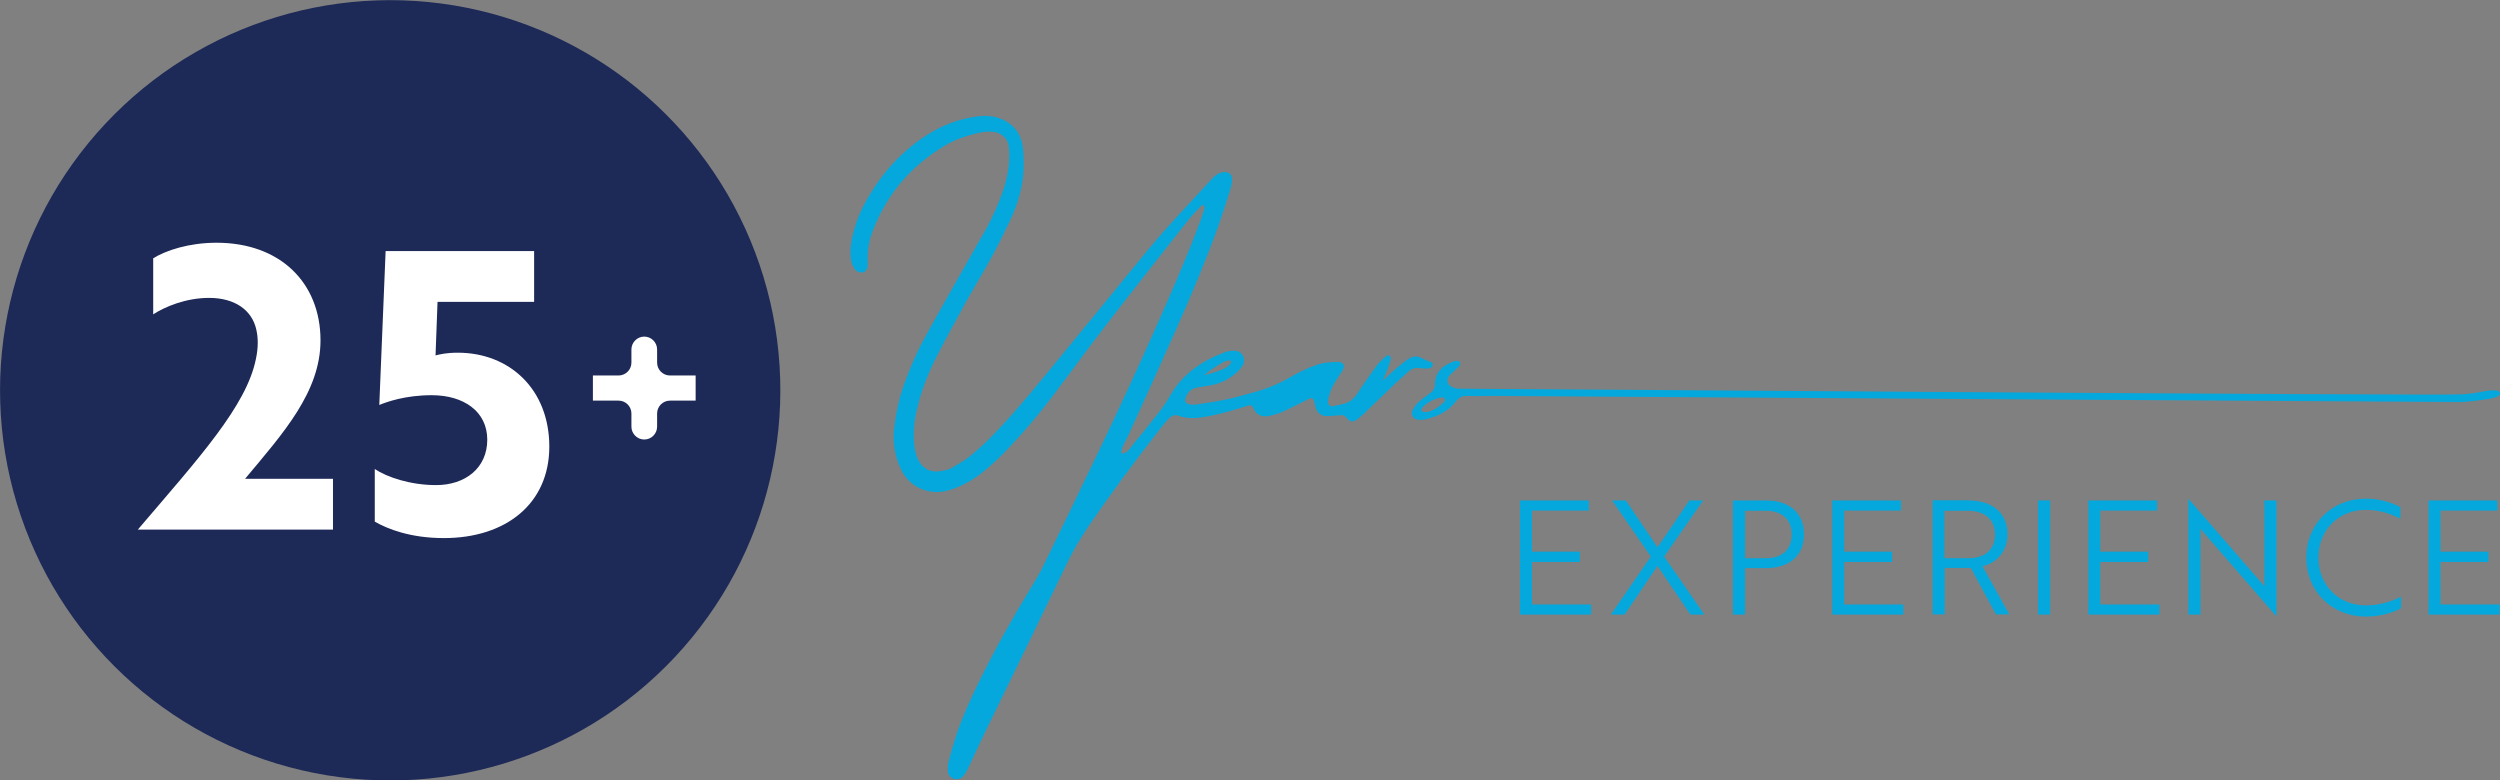
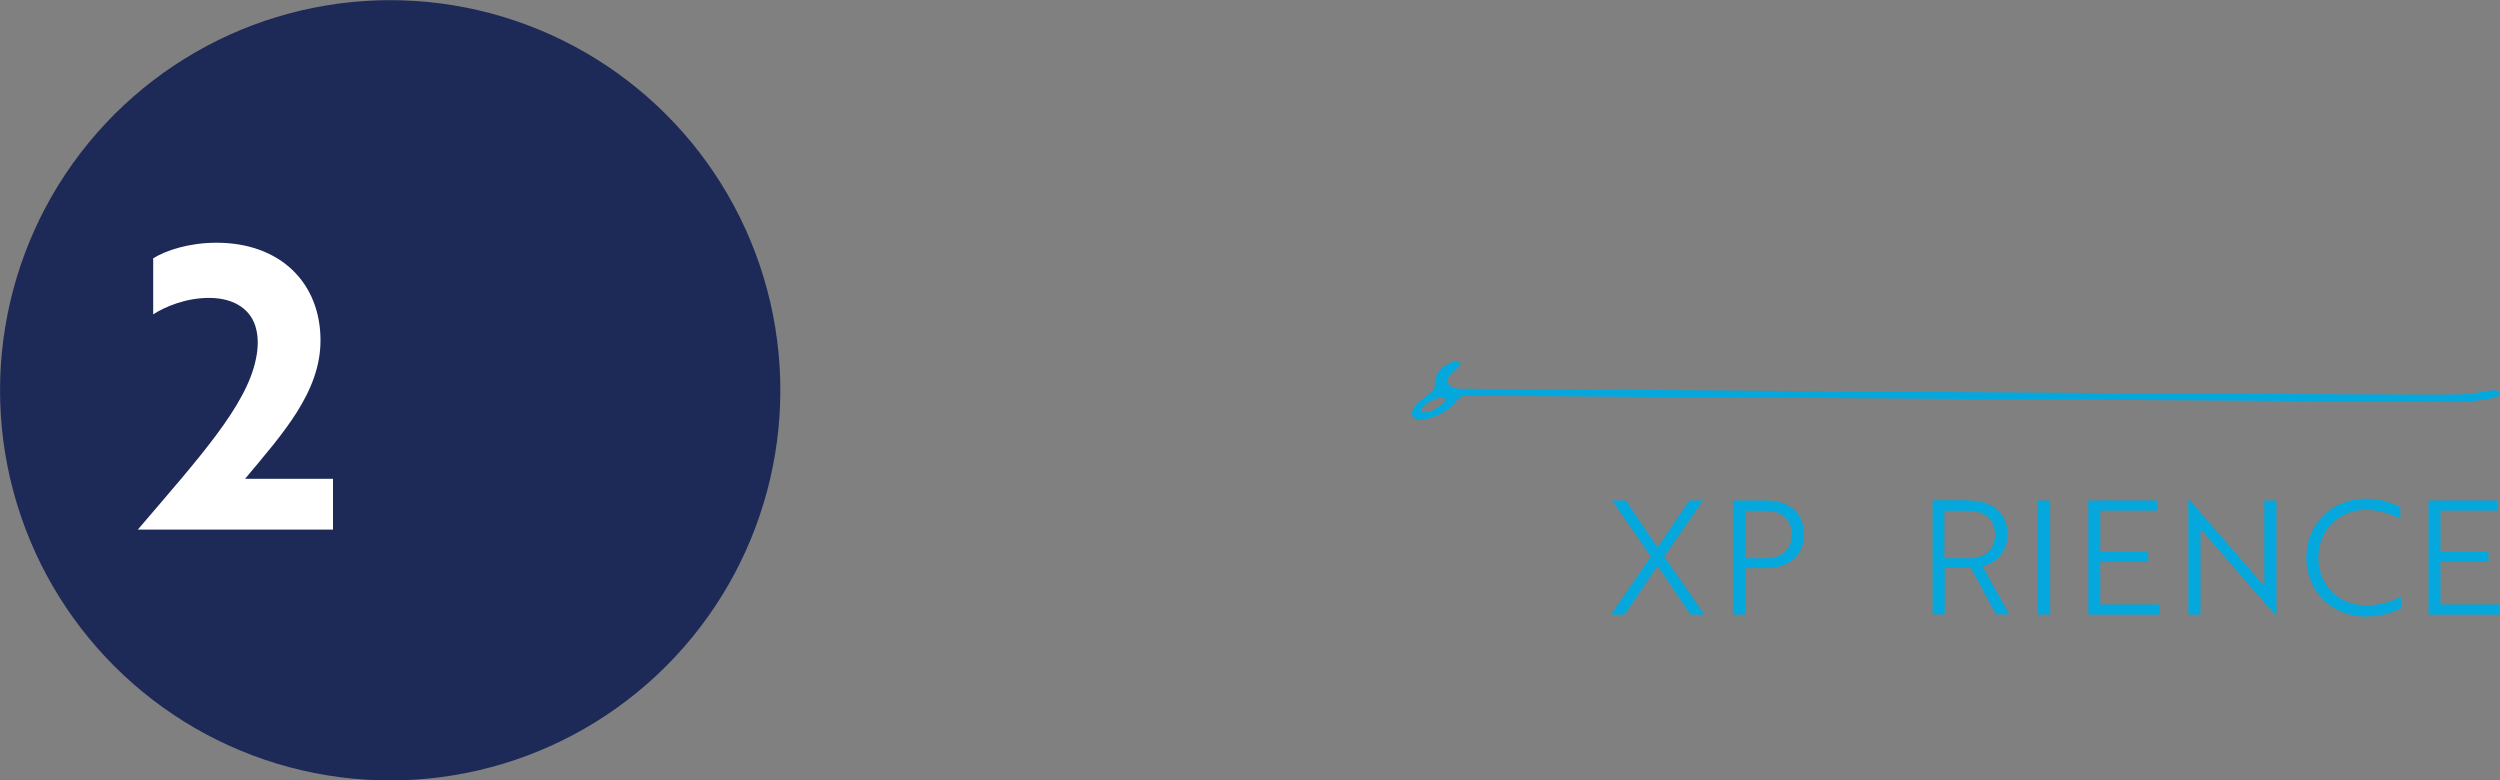
<svg xmlns="http://www.w3.org/2000/svg" id="Layer_2" viewBox="0 0 138.22 43.15">
  <rect x="0" y="0" width="138.22" height="43.15" fill="#808080" stroke="none" />
  <defs>
    <style>
      .cls-1 {
        fill: #1d2957;
      }

      .cls-2 {
        fill: #fff;
      }

      .cls-3 {
        fill: #04a8dd;
      }
    </style>
  </defs>
  <g id="Layer_1-2" data-name="Layer_1">
    <g>
      <g>
-         <path class="cls-3" d="M84.04,33.98v-6.31h3.8v.56h-3.14v2.27h2.65v.57h-2.65v2.35h3.27v.56h-3.93Z" />
        <path class="cls-3" d="M89.89,27.67l1.75,2.59,1.76-2.59h.76l-2.15,3.1,2.22,3.21h-.77l-1.82-2.69-1.82,2.69h-.76l2.21-3.21-2.14-3.1h.76Z" />
        <path class="cls-3" d="M96.48,31.42v2.56h-.67v-6.31h1.83c1.3,0,2.1.7,2.1,1.87s-.8,1.87-2.1,1.87h-1.17ZM96.48,28.23v2.63h1.18c.88,0,1.4-.49,1.4-1.31s-.53-1.31-1.44-1.31h-1.14Z" />
-         <path class="cls-3" d="M101.3,33.98v-6.31h3.8v.56h-3.14v2.27h2.65v.57h-2.65v2.35h3.27v.56h-3.93Z" />
        <path class="cls-3" d="M108.84,27.67c1.33,0,2.15.7,2.15,1.87,0,.95-.6,1.58-1.38,1.77l1.48,2.66h-.74l-1.39-2.57h-1.44v2.57h-.67v-6.31h2ZM107.5,28.23v2.63h1.35c.91,0,1.45-.49,1.45-1.31s-.56-1.31-1.5-1.31h-1.31Z" />
        <path class="cls-3" d="M112.68,33.98v-6.31h.67v6.31h-.67Z" />
        <path class="cls-3" d="M115.46,33.98v-6.31h3.8v.56h-3.14v2.27h2.65v.57h-2.65v2.35h3.27v.56h-3.93Z" />
        <path class="cls-3" d="M121.84,29.45c-.06-.07-.13-.15-.18-.22,0,.18,0,.36,0,.56v4.19h-.67v-6.41h0l4.02,4.63.18.22c0-.18,0-.35,0-.56v-4.19h.67v6.41h0l-4.02-4.63Z" />
        <path class="cls-3" d="M132.71,28.68c-.46-.24-1.12-.49-1.91-.49-1.53,0-2.62,1.14-2.62,2.64s1.09,2.64,2.62,2.64c.82,0,1.5-.25,1.95-.48v.64c-.31.17-1.01.46-1.95.46-1.89,0-3.29-1.41-3.29-3.26s1.4-3.26,3.29-3.26c.91,0,1.6.3,1.91.47v.64Z" />
        <path class="cls-3" d="M134.27,33.98v-6.31h3.8v.56h-3.14v2.27h2.65v.57h-2.65v2.35h3.27v.56h-3.93Z" />
      </g>
      <circle class="cls-1" cx="21.57" cy="21.57" r="21.57" transform="translate(-4.33 37.69) rotate(-76.88)" />
      <g>
-         <path class="cls-3" d="M79.08,20.03c-.19-.1-.38-.19-.58-.27-.17-.08-.36-.06-.52.02-.47.24-1.54,1.28-1.54,1.28,0,0,.25-.57.29-.7.06-.17.12-.33.16-.5.01-.06-.02-.16-.06-.19-.04-.03-.15-.02-.2.02-.18.17-.37.33-.52.53-.28.39-.56.78-.83,1.18-.21.31-.4.68-.76.85-.22.1-.47.12-.7.18-.09.02-.2.06-.28.01-.06-.03-.1-.1-.11-.16-.03-.14.03-.33.07-.47.05-.16.11-.32.19-.47.15-.28.33-.53.5-.8.08-.12.15-.26.09-.39-.04-.07-.12-.11-.2-.13-.1-.02-.21,0-.32,0-.11,0-.23,0-.34.02-.23.02-.46.07-.67.15-.51.18-.98.41-1.44.68-.65.37-1.34.65-2.06.84-.45.12-.89.25-1.34.35-.56.12-1.12.21-1.68.29-.21.03-.43.05-.62-.06-.05-.03-.1-.12-.09-.17.06-.34.31-.63.59-.68.28-.05.56-.09.84-.14.54-.09,1.01-.35,1.42-.7.13-.11.24-.26.34-.4.11-.16.09-.45-.03-.6-.12-.15-.28-.22-.46-.21-.18,0-.36.03-.52.09-1.3.49-2.38,1.24-3.07,2.5-.24.43-.56.82-.87,1.21-.3.39-.61.76-.92,1.14-.15.18-.29.36-.43.54-.13.17-.44.28-.42.14.04-.32.23-.59.36-.87.9-1.98,1.8-3.95,2.68-5.94.84-1.89,1.64-3.79,2.34-5.74.22-.62.42-1.24.61-1.86.07-.22.14-.44.14-.67,0-.09-.02-.19-.07-.27-.09-.13-.28-.17-.44-.14-.25.04-.45.19-.61.37-1.2,1.32-2.44,2.59-3.57,3.97-1.58,1.93-3.16,3.86-4.74,5.79-1.2,1.46-2.38,2.93-3.69,4.3-.42.44-.86.85-1.33,1.24-.3.25-.65.43-.98.64-.22.14-.46.18-.71.22-.54.09-.97-.14-1.22-.64-.11-.23-.17-.47-.2-.72-.09-.72-.02-1.42.15-2.12.24-1.01.62-1.97,1.09-2.89.52-1.01,1.07-2.01,1.62-3.01.45-.81.94-1.6,1.38-2.41.38-.69.72-1.39,1.06-2.1.26-.55.46-1.12.59-1.71.17-.74.18-1.49.11-2.23-.07-.72-.43-1.29-1.1-1.6-.43-.2-.89-.25-1.36-.19-1.16.13-2.2.57-3.15,1.23-1.4.98-2.46,2.26-3.24,3.78-.29.57-.49,1.18-.62,1.81-.07.35-.09.71-.05,1.06.02.22.11.41.23.59.08.12.34.2.48.15.11-.04.22-.2.22-.34,0-.11,0-.21,0-.32-.02-.58.09-1.14.3-1.67.79-2.04,2.14-3.59,4.02-4.7.49-.29,1.04-.48,1.59-.62.38-.1.76-.17,1.16-.09.34.06.67.37.72.71.02.14.03.28.04.43.02.76-.13,1.49-.38,2.2-.24.67-.53,1.32-.87,1.95-.56.99-1.13,1.98-1.69,2.97-.61,1.09-1.23,2.17-1.82,3.26-.44.82-.79,1.67-1.1,2.55-.25.71-.4,1.44-.49,2.18-.11.83,0,1.64.37,2.4.5,1.05,1.62,1.4,2.5,1.18.67-.17,1.26-.48,1.81-.88.63-.47,1.19-1.01,1.73-1.59.83-.88,1.61-1.81,2.34-2.77.97-1.28,1.91-2.58,2.89-3.85,1.52-1.97,3.07-3.93,4.61-5.89.12-.15.24-.28.37-.42.12-.11.22-.24.33-.35.02-.02.04-.04.06-.05.06-.02.12.04.13.09s0,.12-.02.17c-.07.23-.15.46-.23.68-.76,2.04-1.64,4.02-2.52,6.01-1.95,4.4-4.06,8.72-6.16,13.04-.19.38-.41.75-.63,1.11-1.02,1.67-1.98,3.38-2.85,5.14-.47.96-.92,1.93-1.27,2.94-.18.54-.34,1.09-.48,1.64-.04.17-.03.35-.02.53,0,.15.18.33.34.37.19.05.36,0,.49-.13.11-.13.21-.29.28-.45.35-.74.69-1.49,1.05-2.22,1.48-3.04,2.96-6.08,4.43-9.13.33-.68.7-1.32,1.12-1.94,1.26-1.86,2.6-3.66,3.98-5.43.15-.2.31-.39.48-.58.15-.17.33-.28.56-.2.52.19,1.05.15,1.58.05.53-.1,1.04-.23,1.55-.38.24-.07.47-.15.71-.22.16-.05.25-.03.33.16.19.4.5.48.88.4.24-.05.49-.12.71-.22.39-.17.77-.38,1.15-.56.13-.06.28-.16.42-.2.06-.02.08,0,.13.06.04.05.06.12.08.18.02.1.03.2.06.29.06.2.21.38.42.44.12.03.25.02.37.02.21-.02.43-.03.64-.05.25-.02.33.33.57.35.08,0,.16-.03.23-.07.14-.09.27-.2.39-.32.04,0,.17-.16.2-.19.08-.07.15-.14.23-.22.15-.14.3-.29.45-.43.28-.27.57-.55.85-.82.26-.24.53-.48.79-.72.17-.15.36-.21.59-.18.17.03.35.02.53.02.08,0,.24-.14.22-.2-.02-.06-.05-.15-.1-.17ZM66.86,20.51c.06-.04.79-.56,1.04-.58.25-.02.21.17-.1.38-.31.21-1.24.44-1.24.44l.31-.24Z" />
        <path class="cls-3" d="M138.21,21.72c-.01-.09-.12-.12-.21-.13-.32-.03-.64.04-.95.1-.31.06-.62.09-.94.11-1.13.09-54.33-.31-55.46-.31-.1,0-.21-.04-.31-.07-.15-.04-.29-.16-.31-.33-.03-.19.1-.33.23-.45.12-.12.25-.23.37-.35.03-.03.05-.05.07-.08.02-.03.02-.07.02-.11,0-.02,0-.04,0-.06-.01-.04-.05-.06-.09-.07-.16-.06-.36.05-.51.12-.14.07-.27.14-.38.24-.29.25-.42.6-.41.97,0,.15-.07.27-.18.37-.25.2-.52.38-.75.59-.13.11-.22.27-.31.43-.11.19.04.47.24.5.14.02.29.04.42.01.67-.16,1.29-.42,1.72-.98.17-.22.33-.33.61-.33.5.02.99,0,1.49,0h0s53.39.35,53.51.34c.5-.03.99-.09,1.48-.17.19-.03.38-.07.55-.16.07-.04.14-.1.13-.18ZM79.86,22.21s-.59.59-1.06.57c-.46-.02-.13-.37.34-.62.21-.11.42-.17.59-.19.13-.02.22.14.13.24Z" />
      </g>
      <g>
        <path class="cls-2" d="M8.47,14.28c.69-.43,1.97-.86,3.5-.86,3.54,0,5.75,2.23,5.75,5.4,0,2.85-2.07,5.14-4.17,7.65h4.86v2.81H7.62c3.35-3.93,6.01-6.83,6.53-9.44.13-.61.13-1.15.02-1.62-.24-1.08-1.19-1.75-2.61-1.75-1.3,0-2.46.5-3.09.91v-3.09Z" />
-         <path class="cls-2" d="M20.72,25.93c.67.45,1.97.89,3.39.89,1.62,0,2.83-.95,2.83-2.51s-1.3-2.46-3.07-2.46c-1.47,0-2.48.37-2.9.54l.35-8.51h8.21v2.81h-5.34l-.11,2.96c.24-.06.6-.15,1.23-.15,2.87,0,5.06,2.03,5.06,5.19s-2.4,5.06-5.83,5.06c-1.84,0-3.11-.5-3.82-.91v-2.9Z" />
      </g>
-       <path class="cls-2" d="M32.78,20.76h1.42c.39,0,.71-.32.71-.71v-.73c0-.39.32-.71.71-.71h0c.39,0,.71.32.71.71v.73c0,.39.32.71.71.71h1.42v1.39h-1.42c-.39,0-.71.32-.71.71v.73c0,.39-.32.71-.71.71h0c-.39,0-.71-.32-.71-.71v-.73c0-.39-.32-.71-.71-.71h-1.42v-1.39Z" />
    </g>
  </g>
</svg>